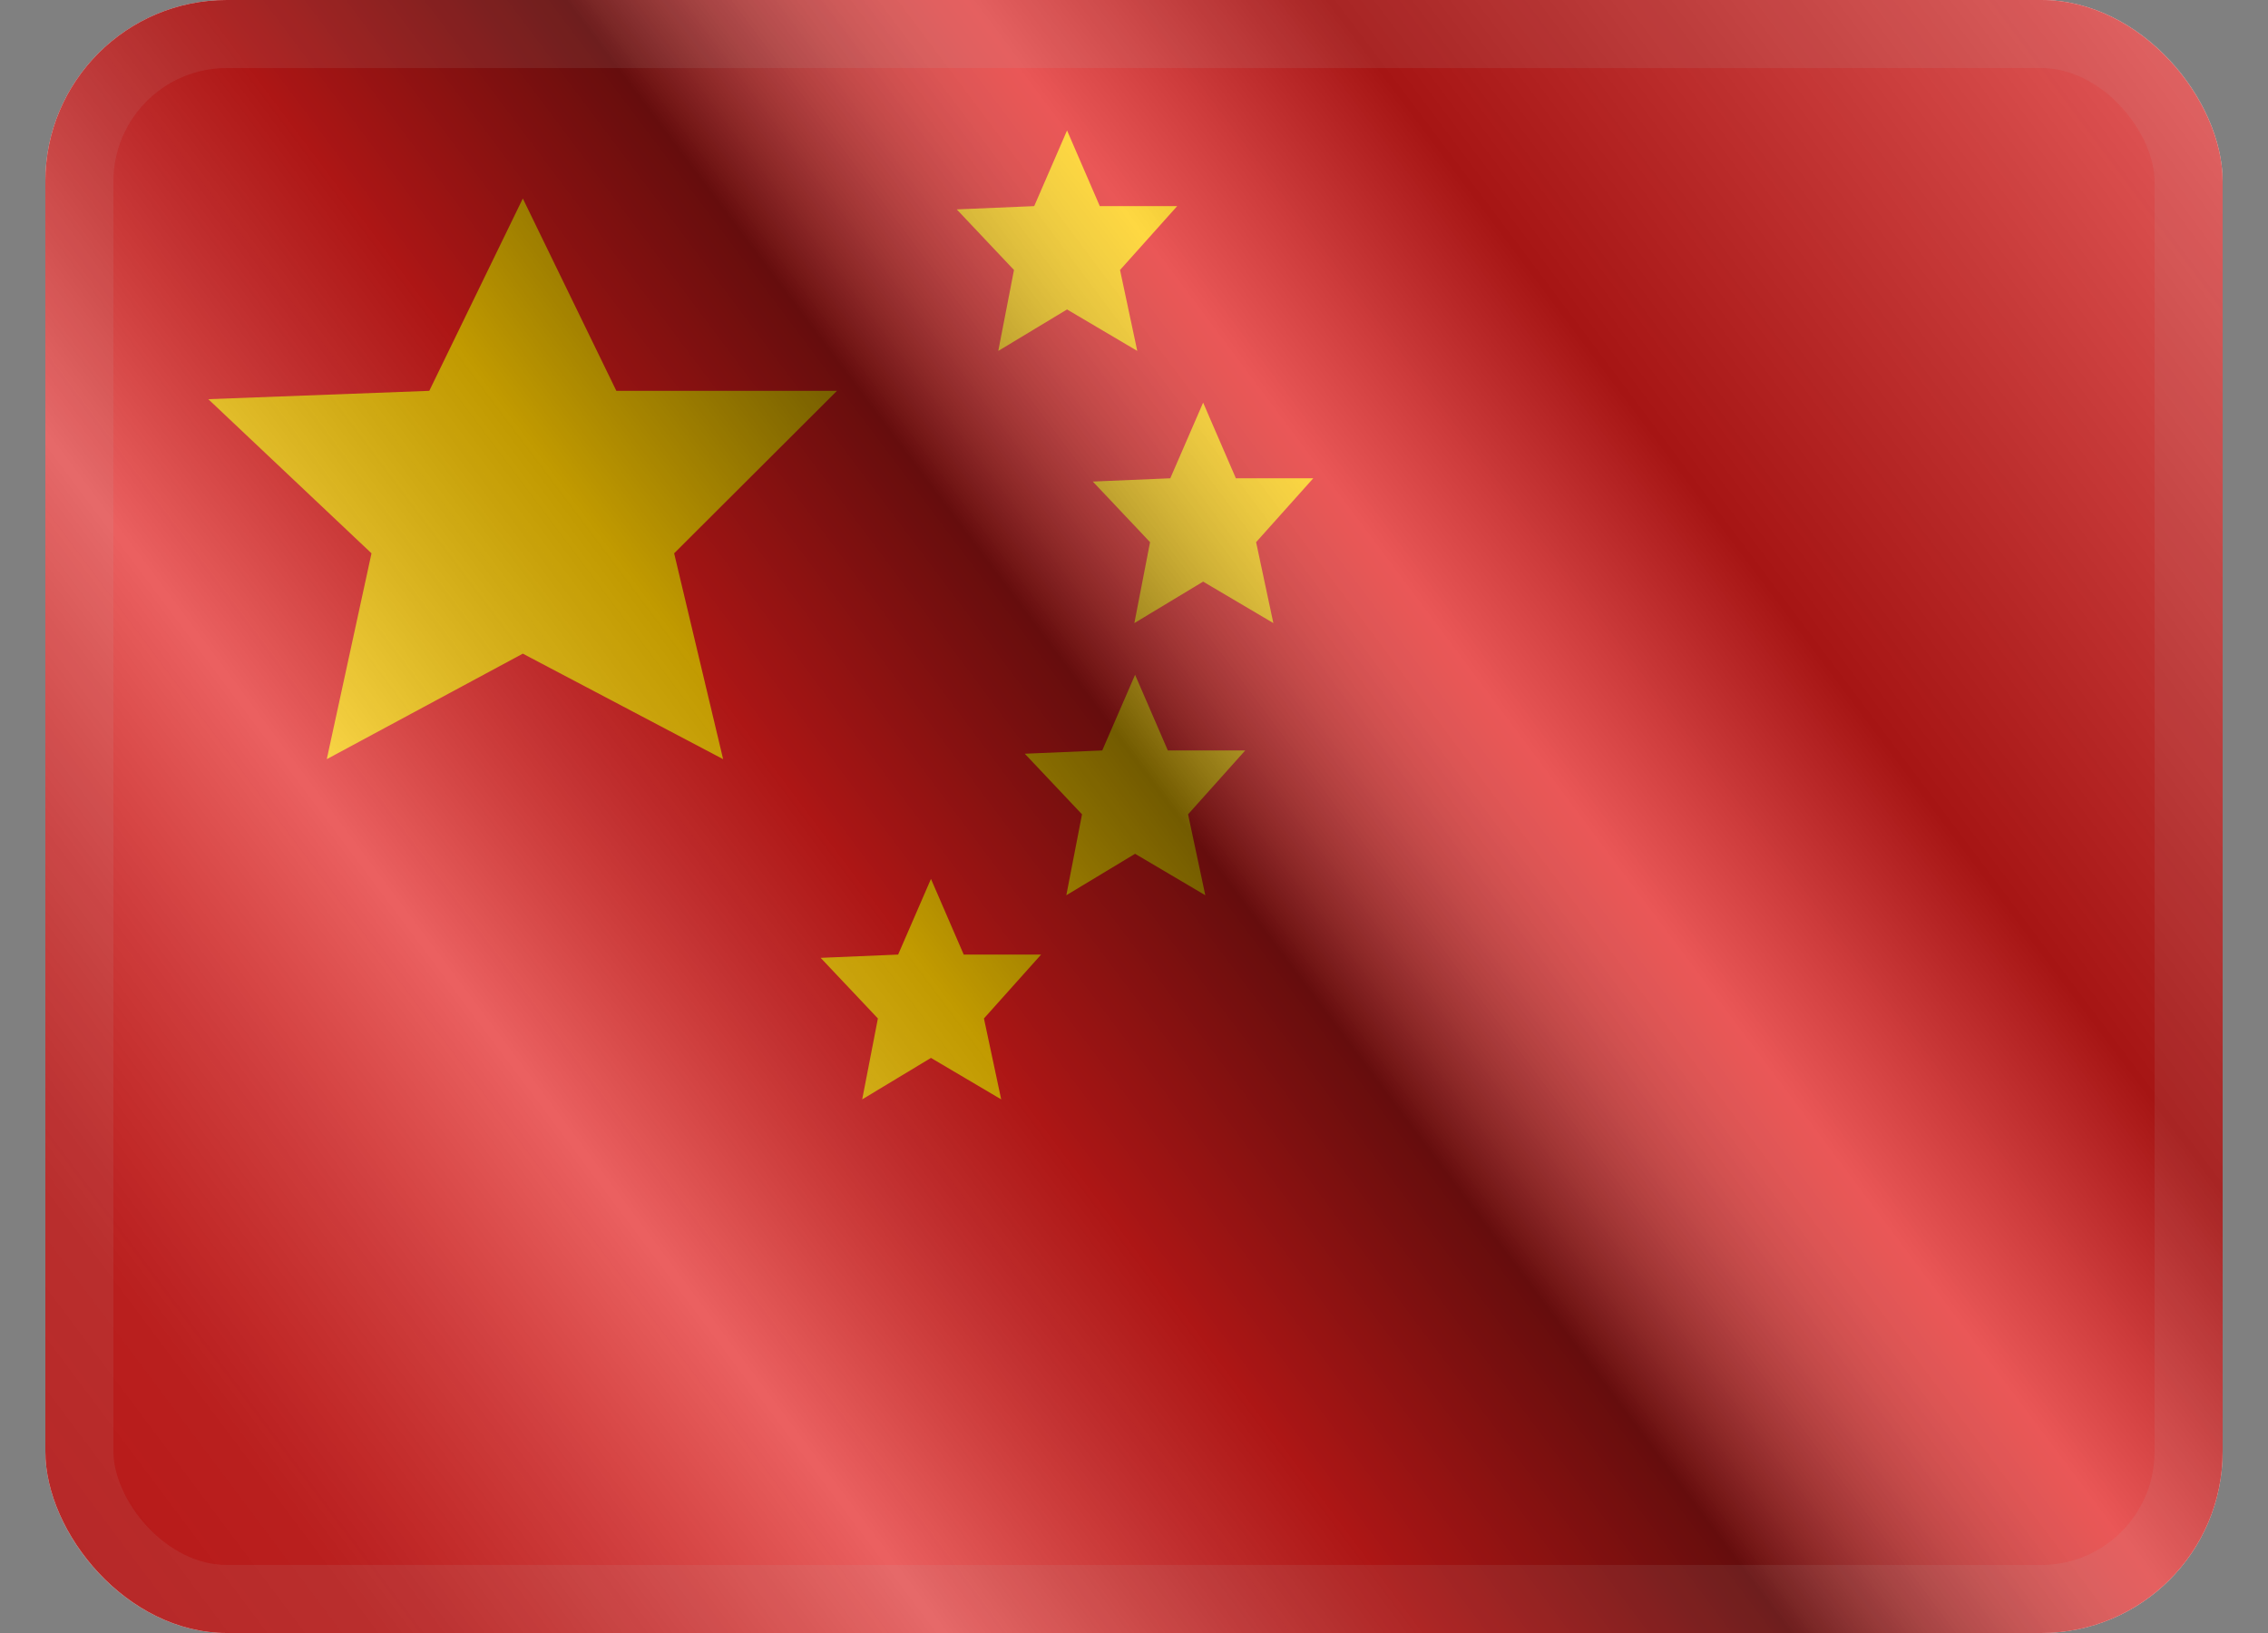
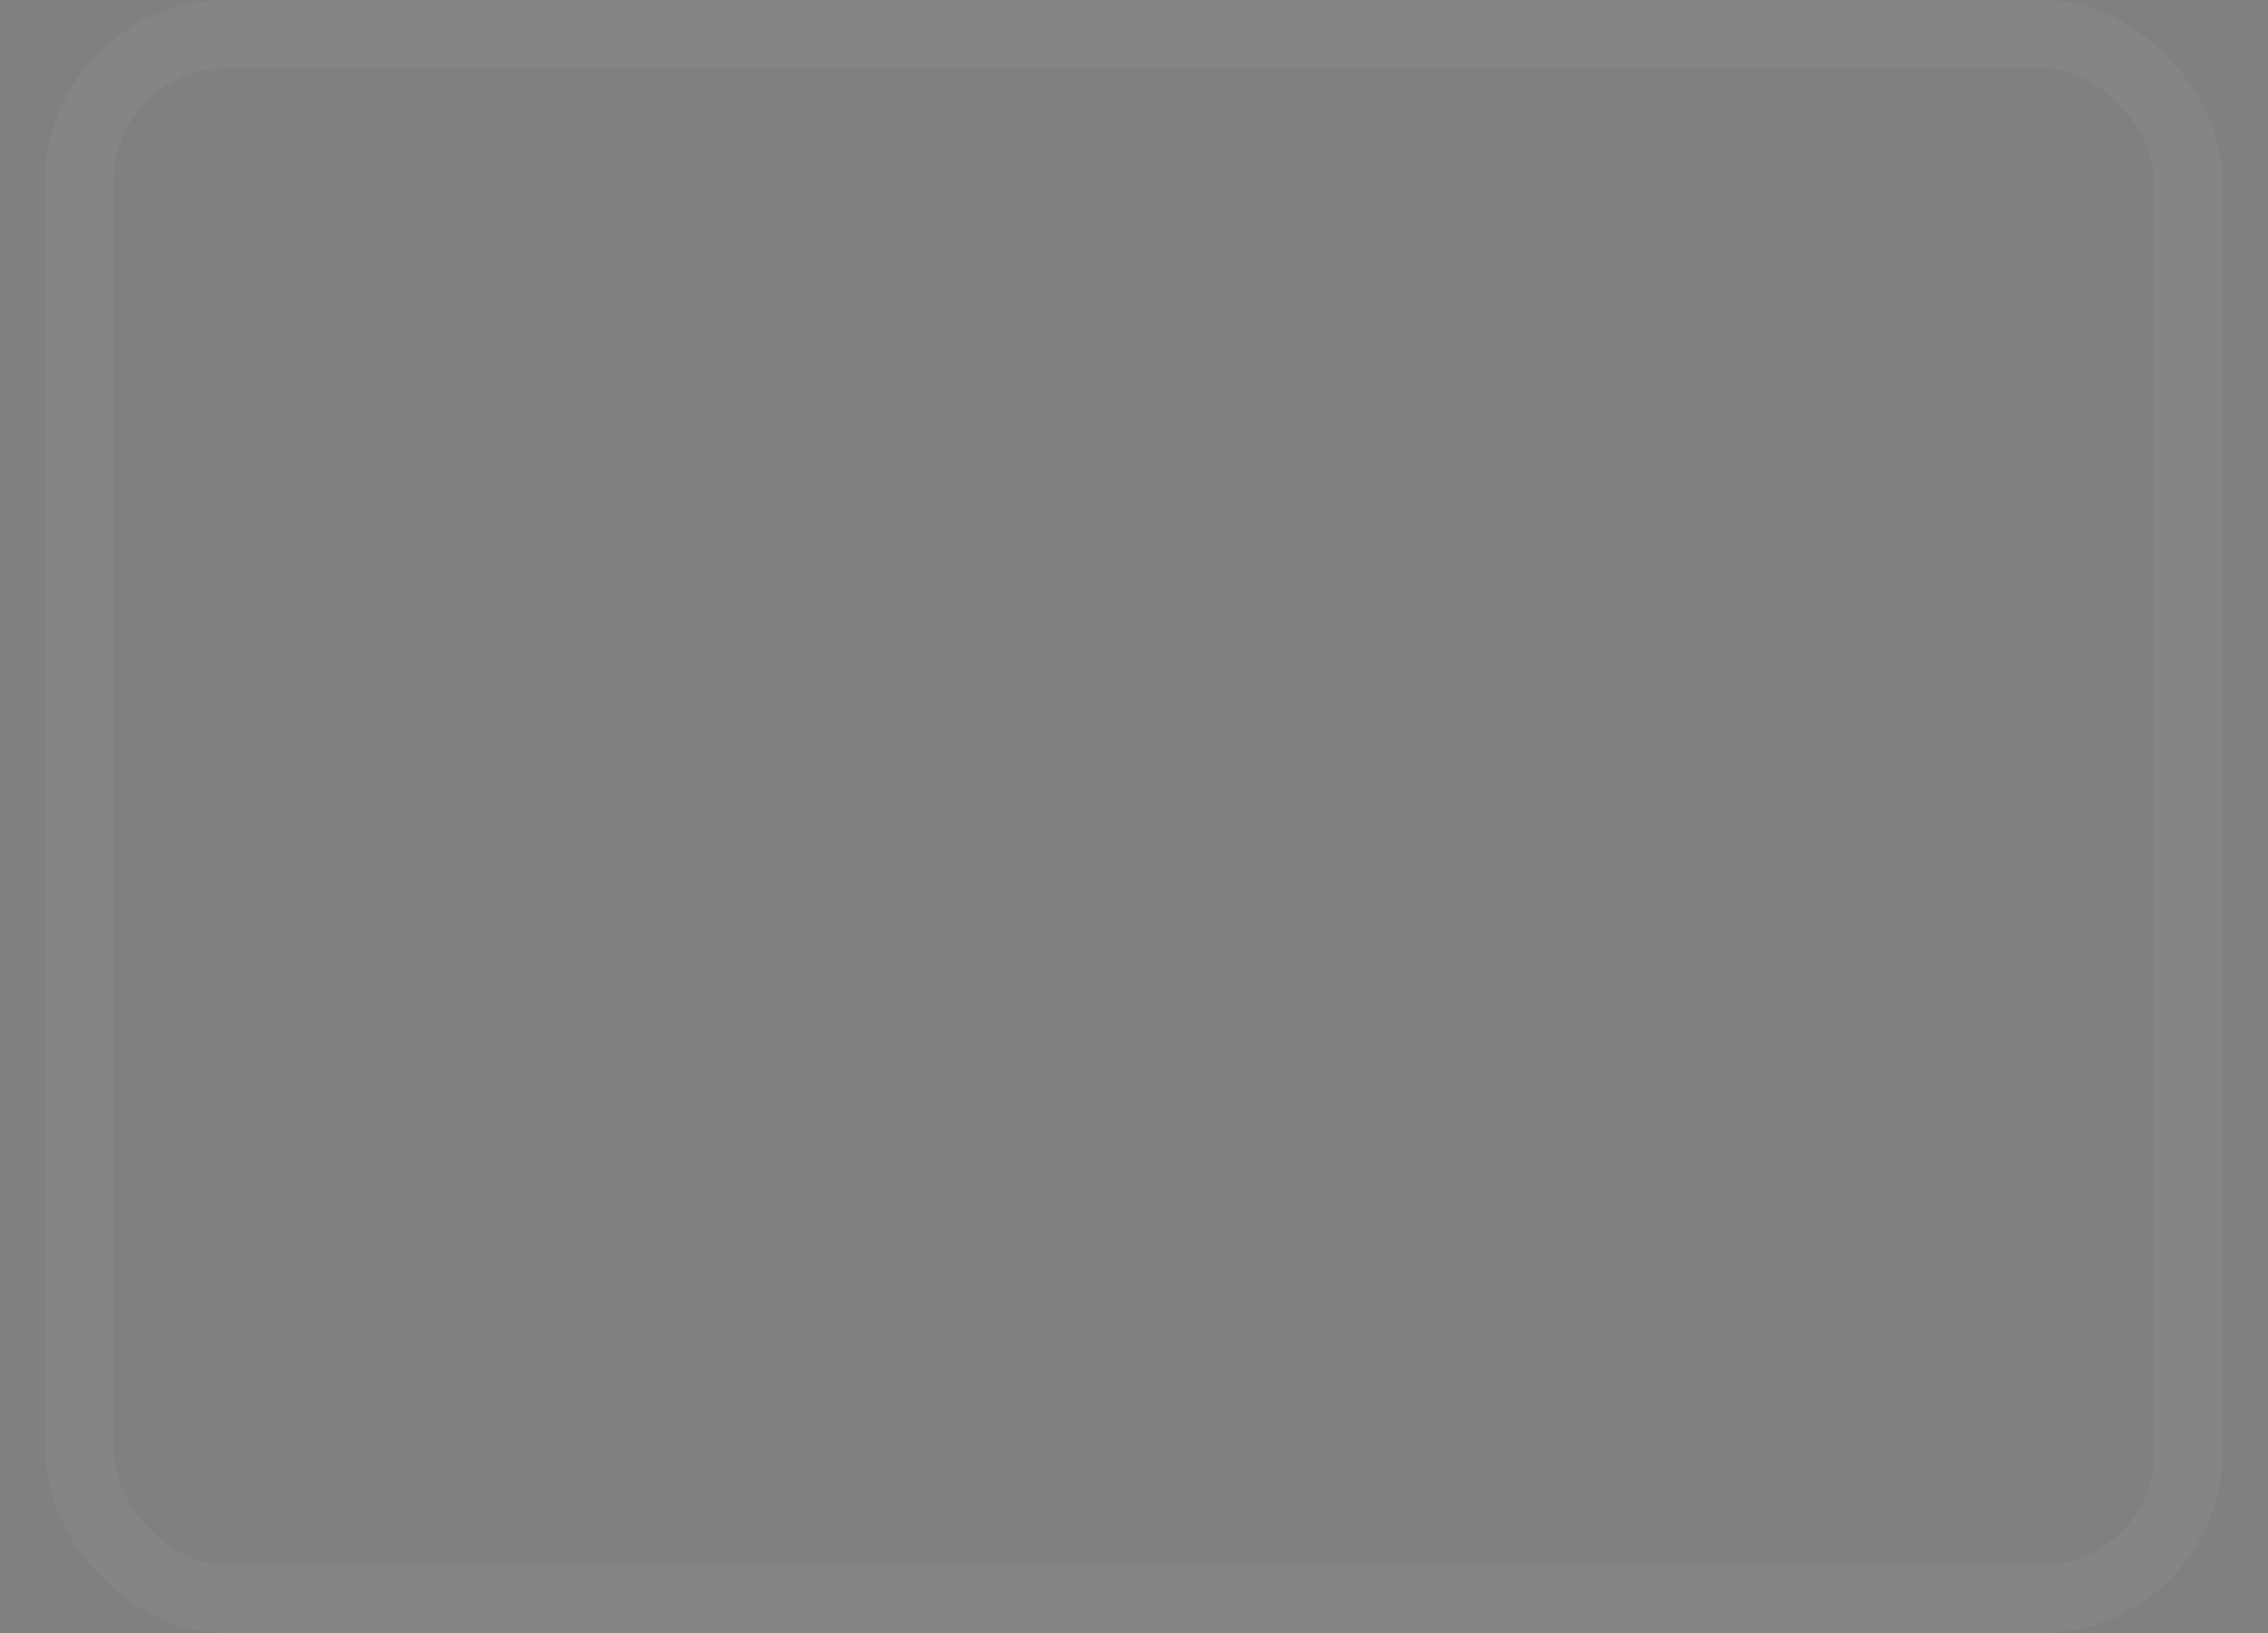
<svg xmlns="http://www.w3.org/2000/svg" width="25" height="18" viewBox="0 0 25 18" fill="none">
  <rect x="0" y="0" width="25" height="18" fill="#808080" stroke="none" />
  <g clip-path="url(#clip0_4288_1053)">
    <g clip-path="url(#clip1_4288_1053)">
-       <rect width="24" height="18" transform="translate(0.5)" fill="white" />
      <path fill-rule="evenodd" clip-rule="evenodd" d="M0.5 0H24.5V18H0.5V0Z" fill="#E31D1C" />
      <path fill-rule="evenodd" clip-rule="evenodd" d="M11.762 3.411L11.004 3.868L11.177 2.976L10.546 2.308L11.4 2.272L11.762 1.438L12.123 2.272H12.976L12.346 2.976L12.536 3.868L11.762 3.411Z" fill="#FECA00" />
-       <path fill-rule="evenodd" clip-rule="evenodd" d="M5.763 7.205L3.602 8.368L4.095 6.099L2.296 4.4L4.732 4.308L5.763 2.188L6.794 4.308H9.226L7.431 6.099L7.971 8.368L5.763 7.205Z" fill="#FECA00" />
-       <path fill-rule="evenodd" clip-rule="evenodd" d="M13.262 6.411L12.504 6.868L12.677 5.976L12.046 5.308L12.9 5.272L13.262 4.438L13.623 5.272H14.476L13.846 5.976L14.036 6.868L13.262 6.411Z" fill="#FECA00" />
      <path fill-rule="evenodd" clip-rule="evenodd" d="M12.512 9.411L11.754 9.868L11.927 8.976L11.296 8.308L12.15 8.272L12.512 7.438L12.873 8.272H13.726L13.096 8.976L13.286 9.868L12.512 9.411Z" fill="#FECA00" />
-       <path fill-rule="evenodd" clip-rule="evenodd" d="M10.262 11.661L9.504 12.118L9.677 11.226L9.046 10.558L9.9 10.522L10.262 9.688L10.623 10.522H11.476L10.846 11.226L11.036 12.118L10.262 11.661Z" fill="#FECA00" />
+       <path fill-rule="evenodd" clip-rule="evenodd" d="M10.262 11.661L9.504 12.118L9.677 11.226L9.046 10.558L9.9 10.522L10.623 10.522H11.476L10.846 11.226L11.036 12.118L10.262 11.661Z" fill="#FECA00" />
    </g>
    <rect x="0.5" width="24" height="18" fill="url(#paint0_linear_4288_1053)" style="mix-blend-mode:overlay" />
  </g>
  <rect x="0.875" y="0.375" width="23.25" height="17.25" rx="1.625" stroke="#BDBDBD" stroke-opacity="0.1" stroke-width="0.75" style="mix-blend-mode:multiply" />
  <defs>
    <linearGradient id="paint0_linear_4288_1053" x1="24.5" y1="8.94547e-07" x2="0.5" y2="18" gradientUnits="userSpaceOnUse">
      <stop stop-color="white" stop-opacity="0.3" />
      <stop offset="0.263" stop-opacity="0.27" />
      <stop offset="0.37" stop-color="white" stop-opacity="0.26" />
      <stop offset="0.487" stop-opacity="0.55" />
      <stop offset="0.594" stop-opacity="0.24" />
      <stop offset="0.736" stop-color="white" stop-opacity="0.3" />
      <stop offset="0.901" stop-color="#272727" stop-opacity="0.22" />
      <stop offset="1" stop-opacity="0.2" />
    </linearGradient>
    <clipPath id="clip0_4288_1053">
-       <rect x="0.5" width="24" height="18" rx="2" fill="white" />
-     </clipPath>
+       </clipPath>
    <clipPath id="clip1_4288_1053">
-       <rect width="24" height="18" fill="white" transform="translate(0.5)" />
-     </clipPath>
+       </clipPath>
  </defs>
</svg>